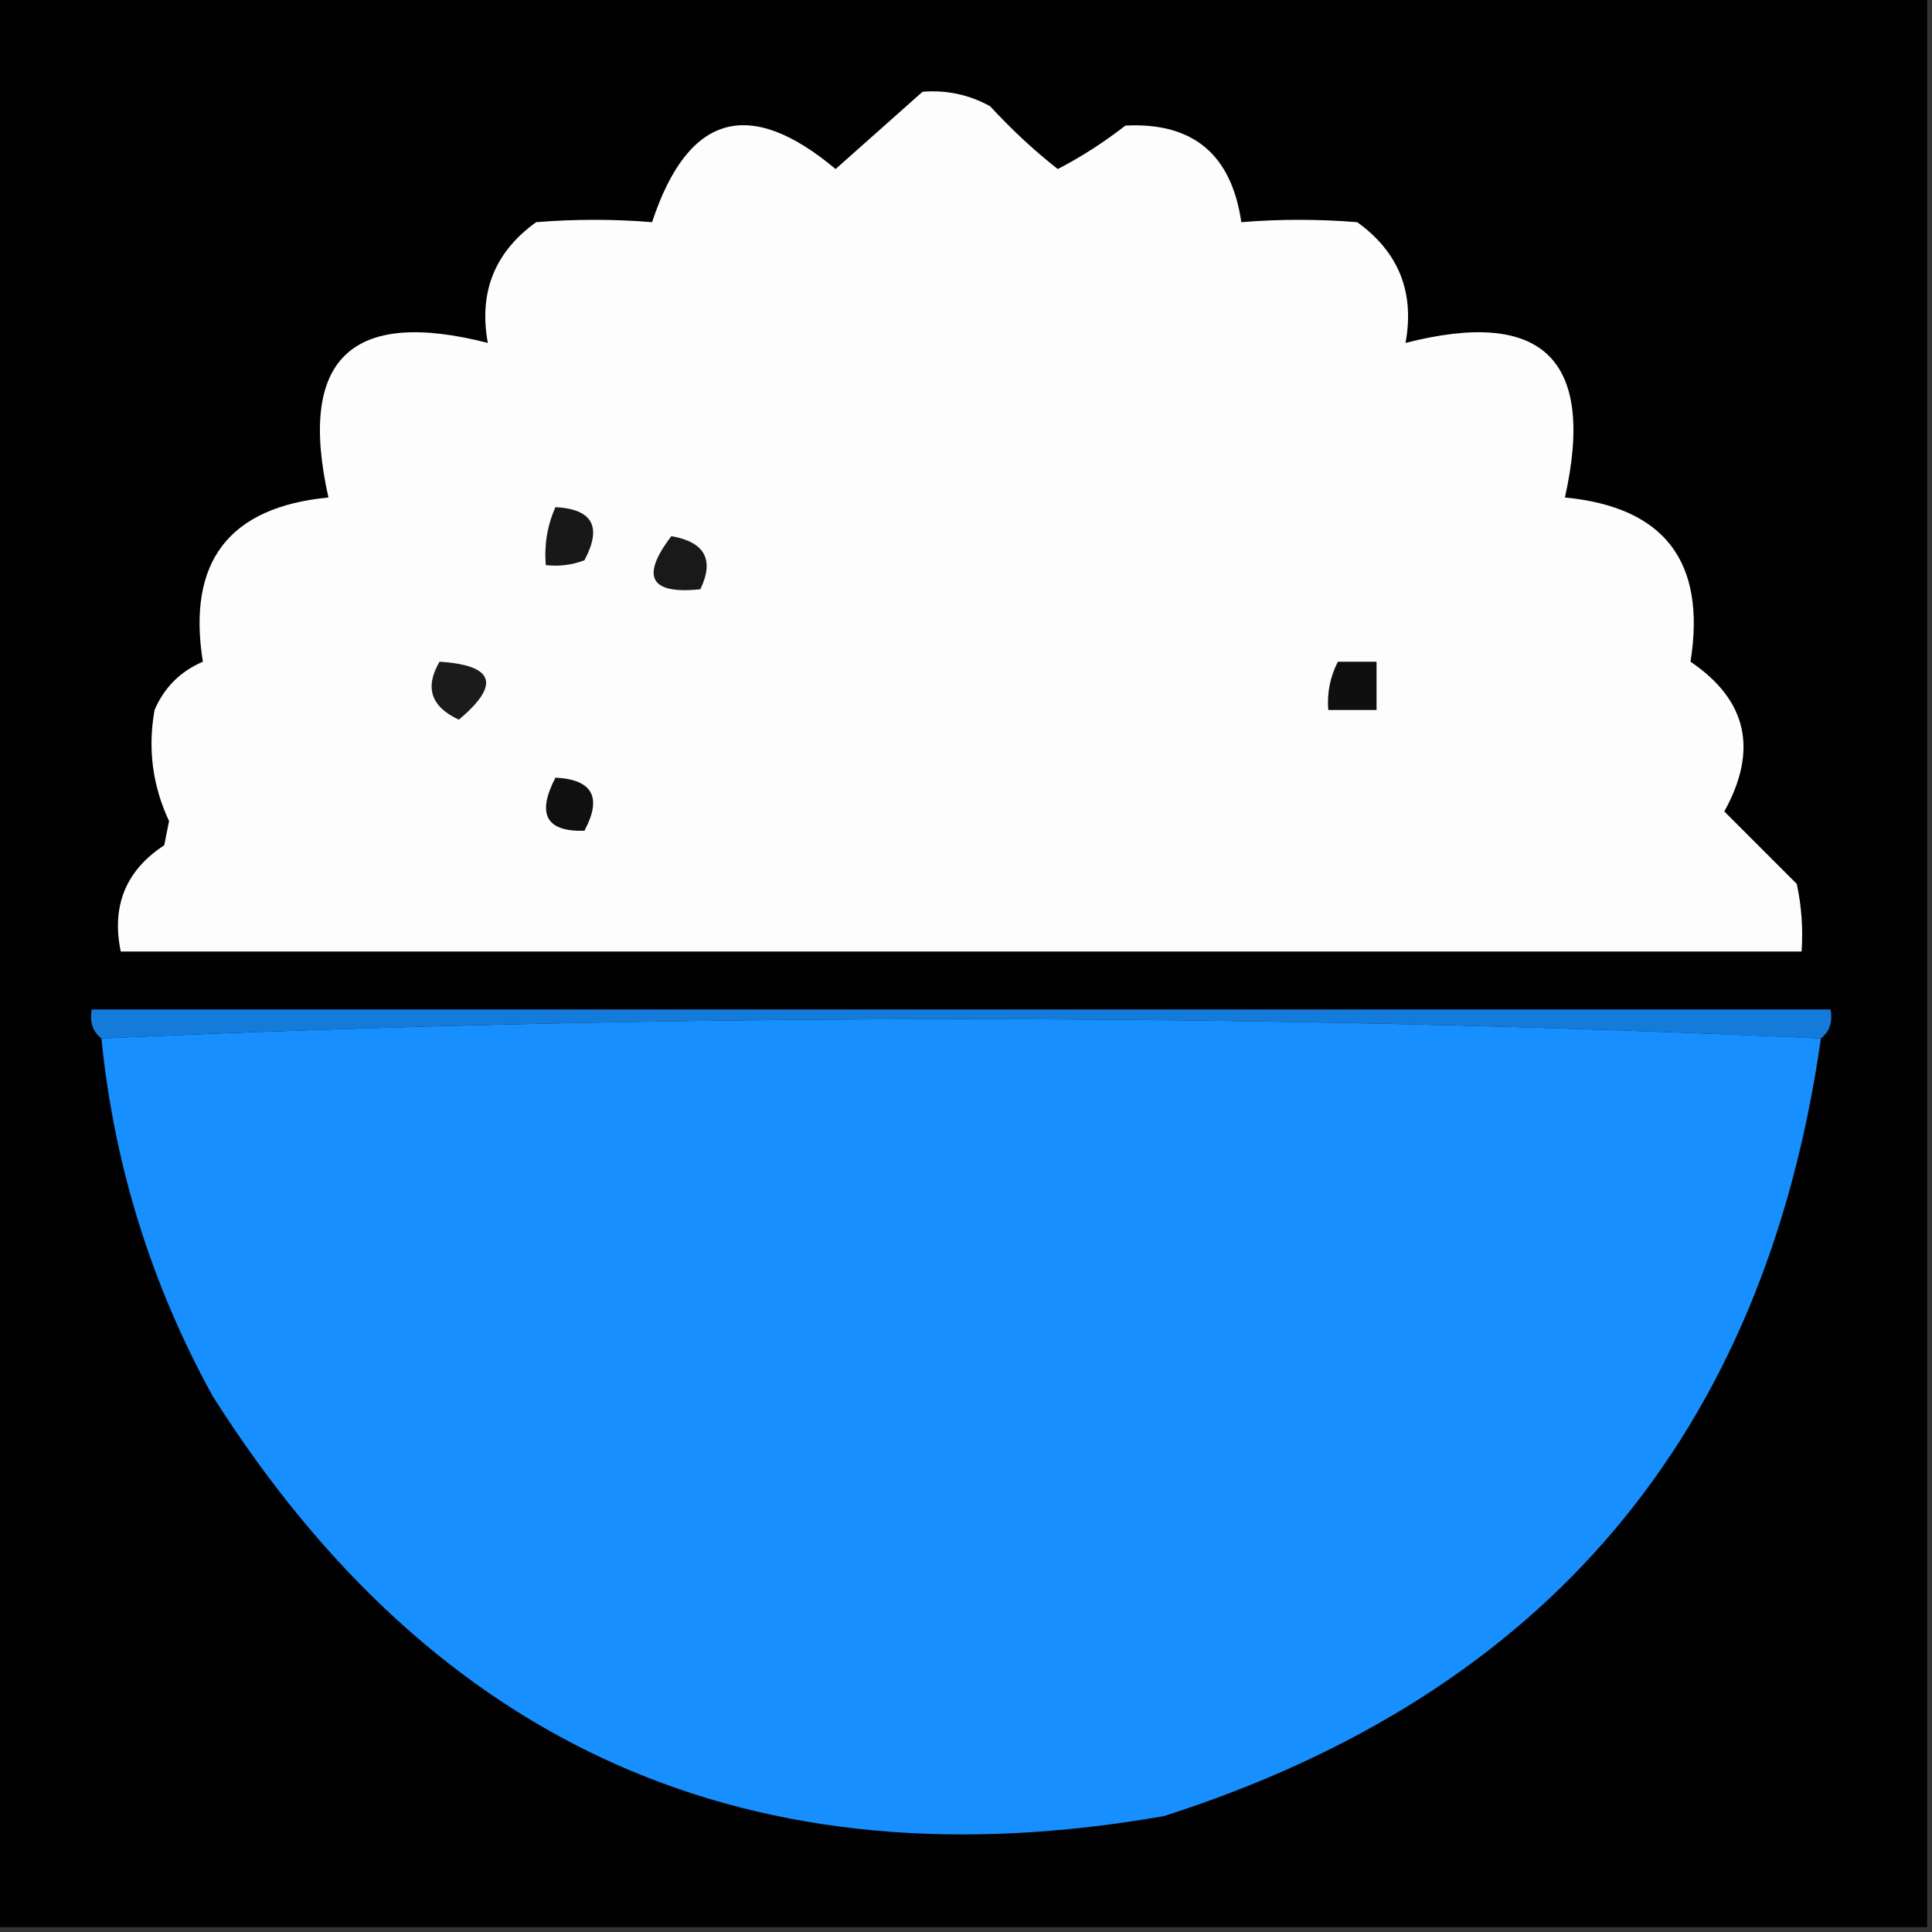
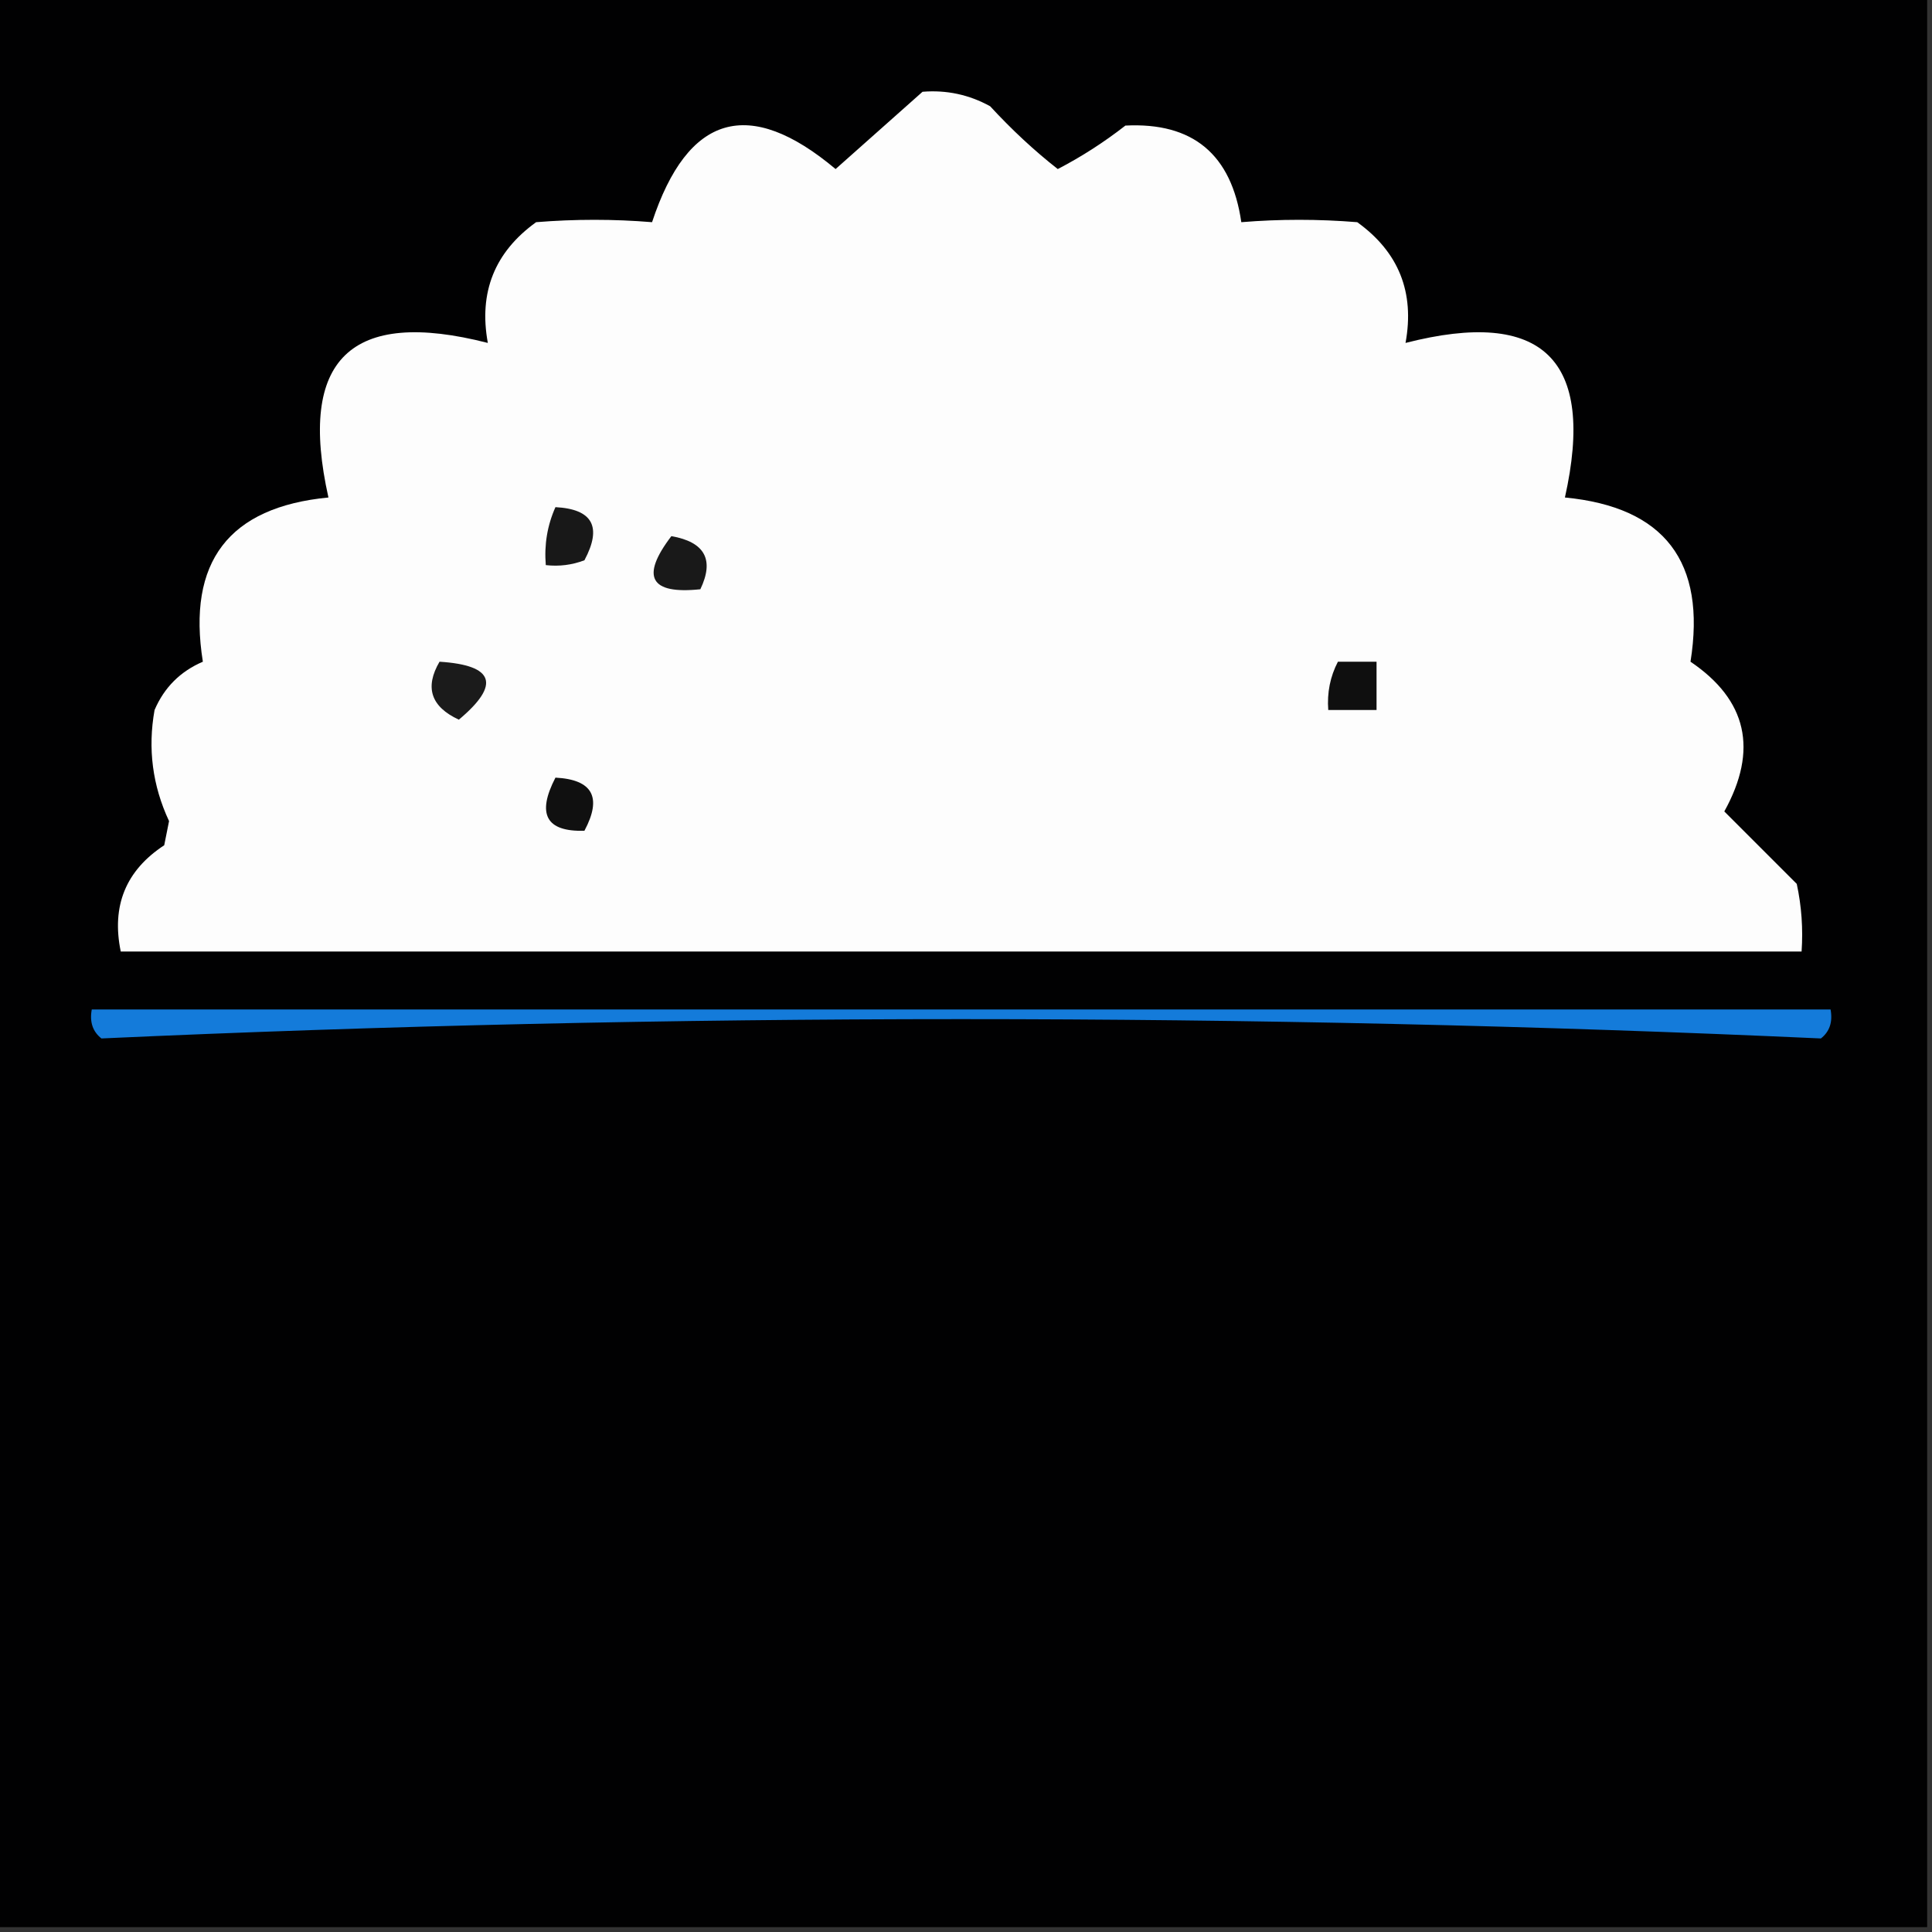
<svg xmlns="http://www.w3.org/2000/svg" version="1.1" width="200px" height="200px" style="shape-rendering:geometricPrecision; text-rendering:geometricPrecision; image-rendering:optimizeQuality; fill-rule:evenodd; clip-rule:evenodd">
  <rect width="100%" height="100%" fill="#333333" stroke="none" />
  <g>
    <path style="opacity:1" fill="#010102" d="M -0.5,-0.5 C 66.167,-0.5 132.833,-0.5 199.5,-0.5C 199.5,66.167 199.5,132.833 199.5,199.5C 132.833,199.5 66.167,199.5 -0.5,199.5C -0.5,132.833 -0.5,66.167 -0.5,-0.5 Z" />
  </g>
  <g>
    <path style="opacity:1" fill="#fdfdfd" d="M 95.5,9.5 C 97.989,9.298 100.323,9.798 102.5,11C 104.754,13.444 107.087,15.611 109.5,17.5C 111.944,16.233 114.277,14.733 116.5,13C 123.484,12.644 127.484,15.977 128.5,23C 132.47,22.674 136.47,22.674 140.5,23C 144.795,26.093 146.462,30.26 145.5,35.5C 159.697,31.864 165.197,37.197 162,51.5C 172.316,52.492 176.649,58.159 175,68.5C 180.86,72.464 182.027,77.63 178.5,84C 180.934,86.434 183.434,88.934 186,91.5C 186.497,93.81 186.663,96.143 186.5,98.5C 128.5,98.5 70.5,98.5 12.5,98.5C 11.524,93.775 13.024,90.108 17,87.5C 17.167,86.667 17.333,85.833 17.5,85C 15.784,81.325 15.284,77.492 16,73.5C 17,71.167 18.667,69.5 21,68.5C 19.351,58.159 23.684,52.492 34,51.5C 30.803,37.197 36.303,31.864 50.5,35.5C 49.538,30.26 51.205,26.093 55.5,23C 59.531,22.674 63.531,22.674 67.5,23C 71.201,11.809 77.534,9.976 86.5,17.5C 89.467,14.87 92.467,12.204 95.5,9.5 Z" />
  </g>
  <g>
    <path style="opacity:1" fill="#181818" d="M 57.5,52.5 C 61.35,52.701 62.35,54.534 60.5,58C 59.207,58.49 57.873,58.657 56.5,58.5C 56.325,56.379 56.659,54.379 57.5,52.5 Z" />
  </g>
  <g>
    <path style="opacity:1" fill="#191919" d="M 69.5,55.5 C 72.966,56.109 73.966,57.942 72.5,61C 67.289,61.546 66.289,59.713 69.5,55.5 Z" />
  </g>
  <g>
    <path style="opacity:1" fill="#1b1b1b" d="M 45.5,68.5 C 51.175,68.86 51.842,70.86 47.5,74.5C 44.609,73.163 43.943,71.163 45.5,68.5 Z" />
  </g>
  <g>
    <path style="opacity:1" fill="#0f0f0f" d="M 138.5,68.5 C 139.833,68.5 141.167,68.5 142.5,68.5C 142.5,70.167 142.5,71.833 142.5,73.5C 140.833,73.5 139.167,73.5 137.5,73.5C 137.366,71.709 137.699,70.042 138.5,68.5 Z" />
  </g>
  <g>
-     <path style="opacity:1" fill="#101010" d="M 57.5,80.5 C 61.35,80.701 62.35,82.534 60.5,86C 56.537,86.118 55.537,84.284 57.5,80.5 Z" />
+     <path style="opacity:1" fill="#101010" d="M 57.5,80.5 C 61.35,80.701 62.35,82.534 60.5,86C 56.537,86.118 55.537,84.284 57.5,80.5 " />
  </g>
  <g>
    <path style="opacity:1" fill="#147bda" d="M 188.5,107.5 C 159.174,106.167 129.508,105.5 99.5,105.5C 69.492,105.5 39.826,106.167 10.5,107.5C 9.596,106.791 9.263,105.791 9.5,104.5C 69.5,104.5 129.5,104.5 189.5,104.5C 189.737,105.791 189.404,106.791 188.5,107.5 Z" />
  </g>
  <g>
-     <path style="opacity:1" fill="#178ffe" d="M 188.5,107.5 C 182.658,148.511 159.991,175.345 120.5,188C 77.92,195.458 45.087,180.958 22,144.5C 15.638,132.915 11.804,120.582 10.5,107.5C 39.826,106.167 69.492,105.5 99.5,105.5C 129.508,105.5 159.174,106.167 188.5,107.5 Z" />
-   </g>
+     </g>
</svg>